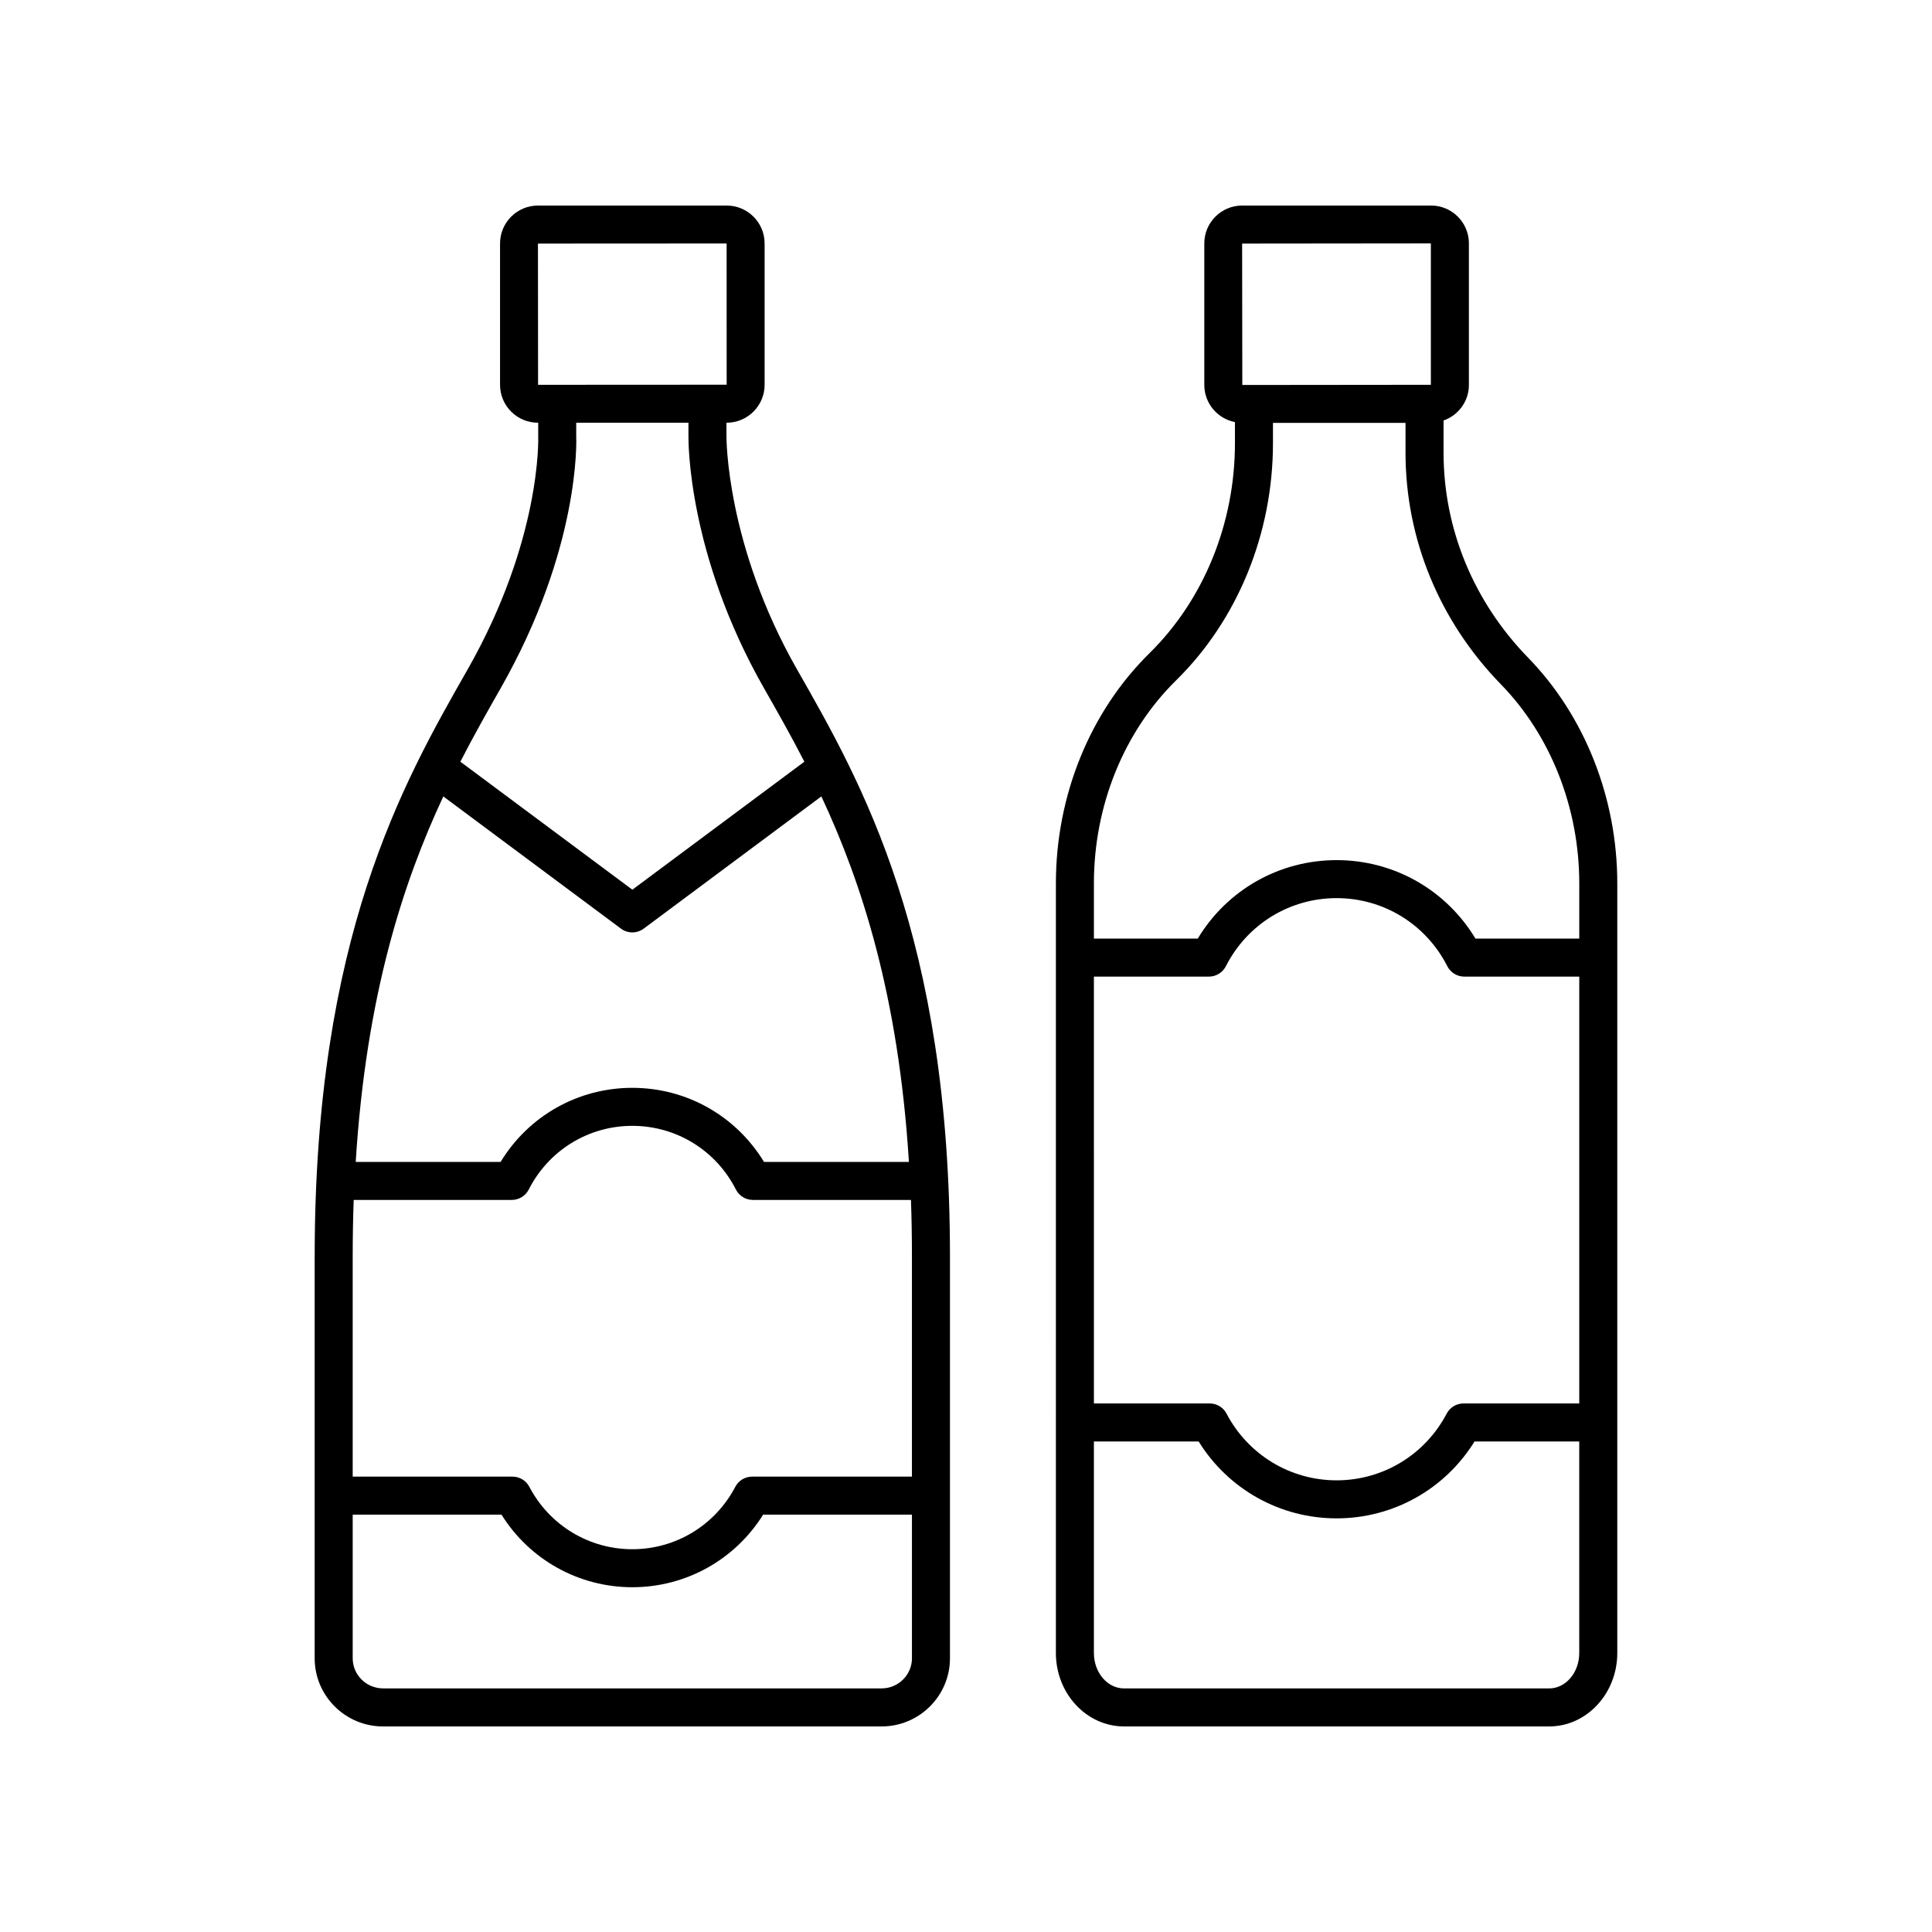
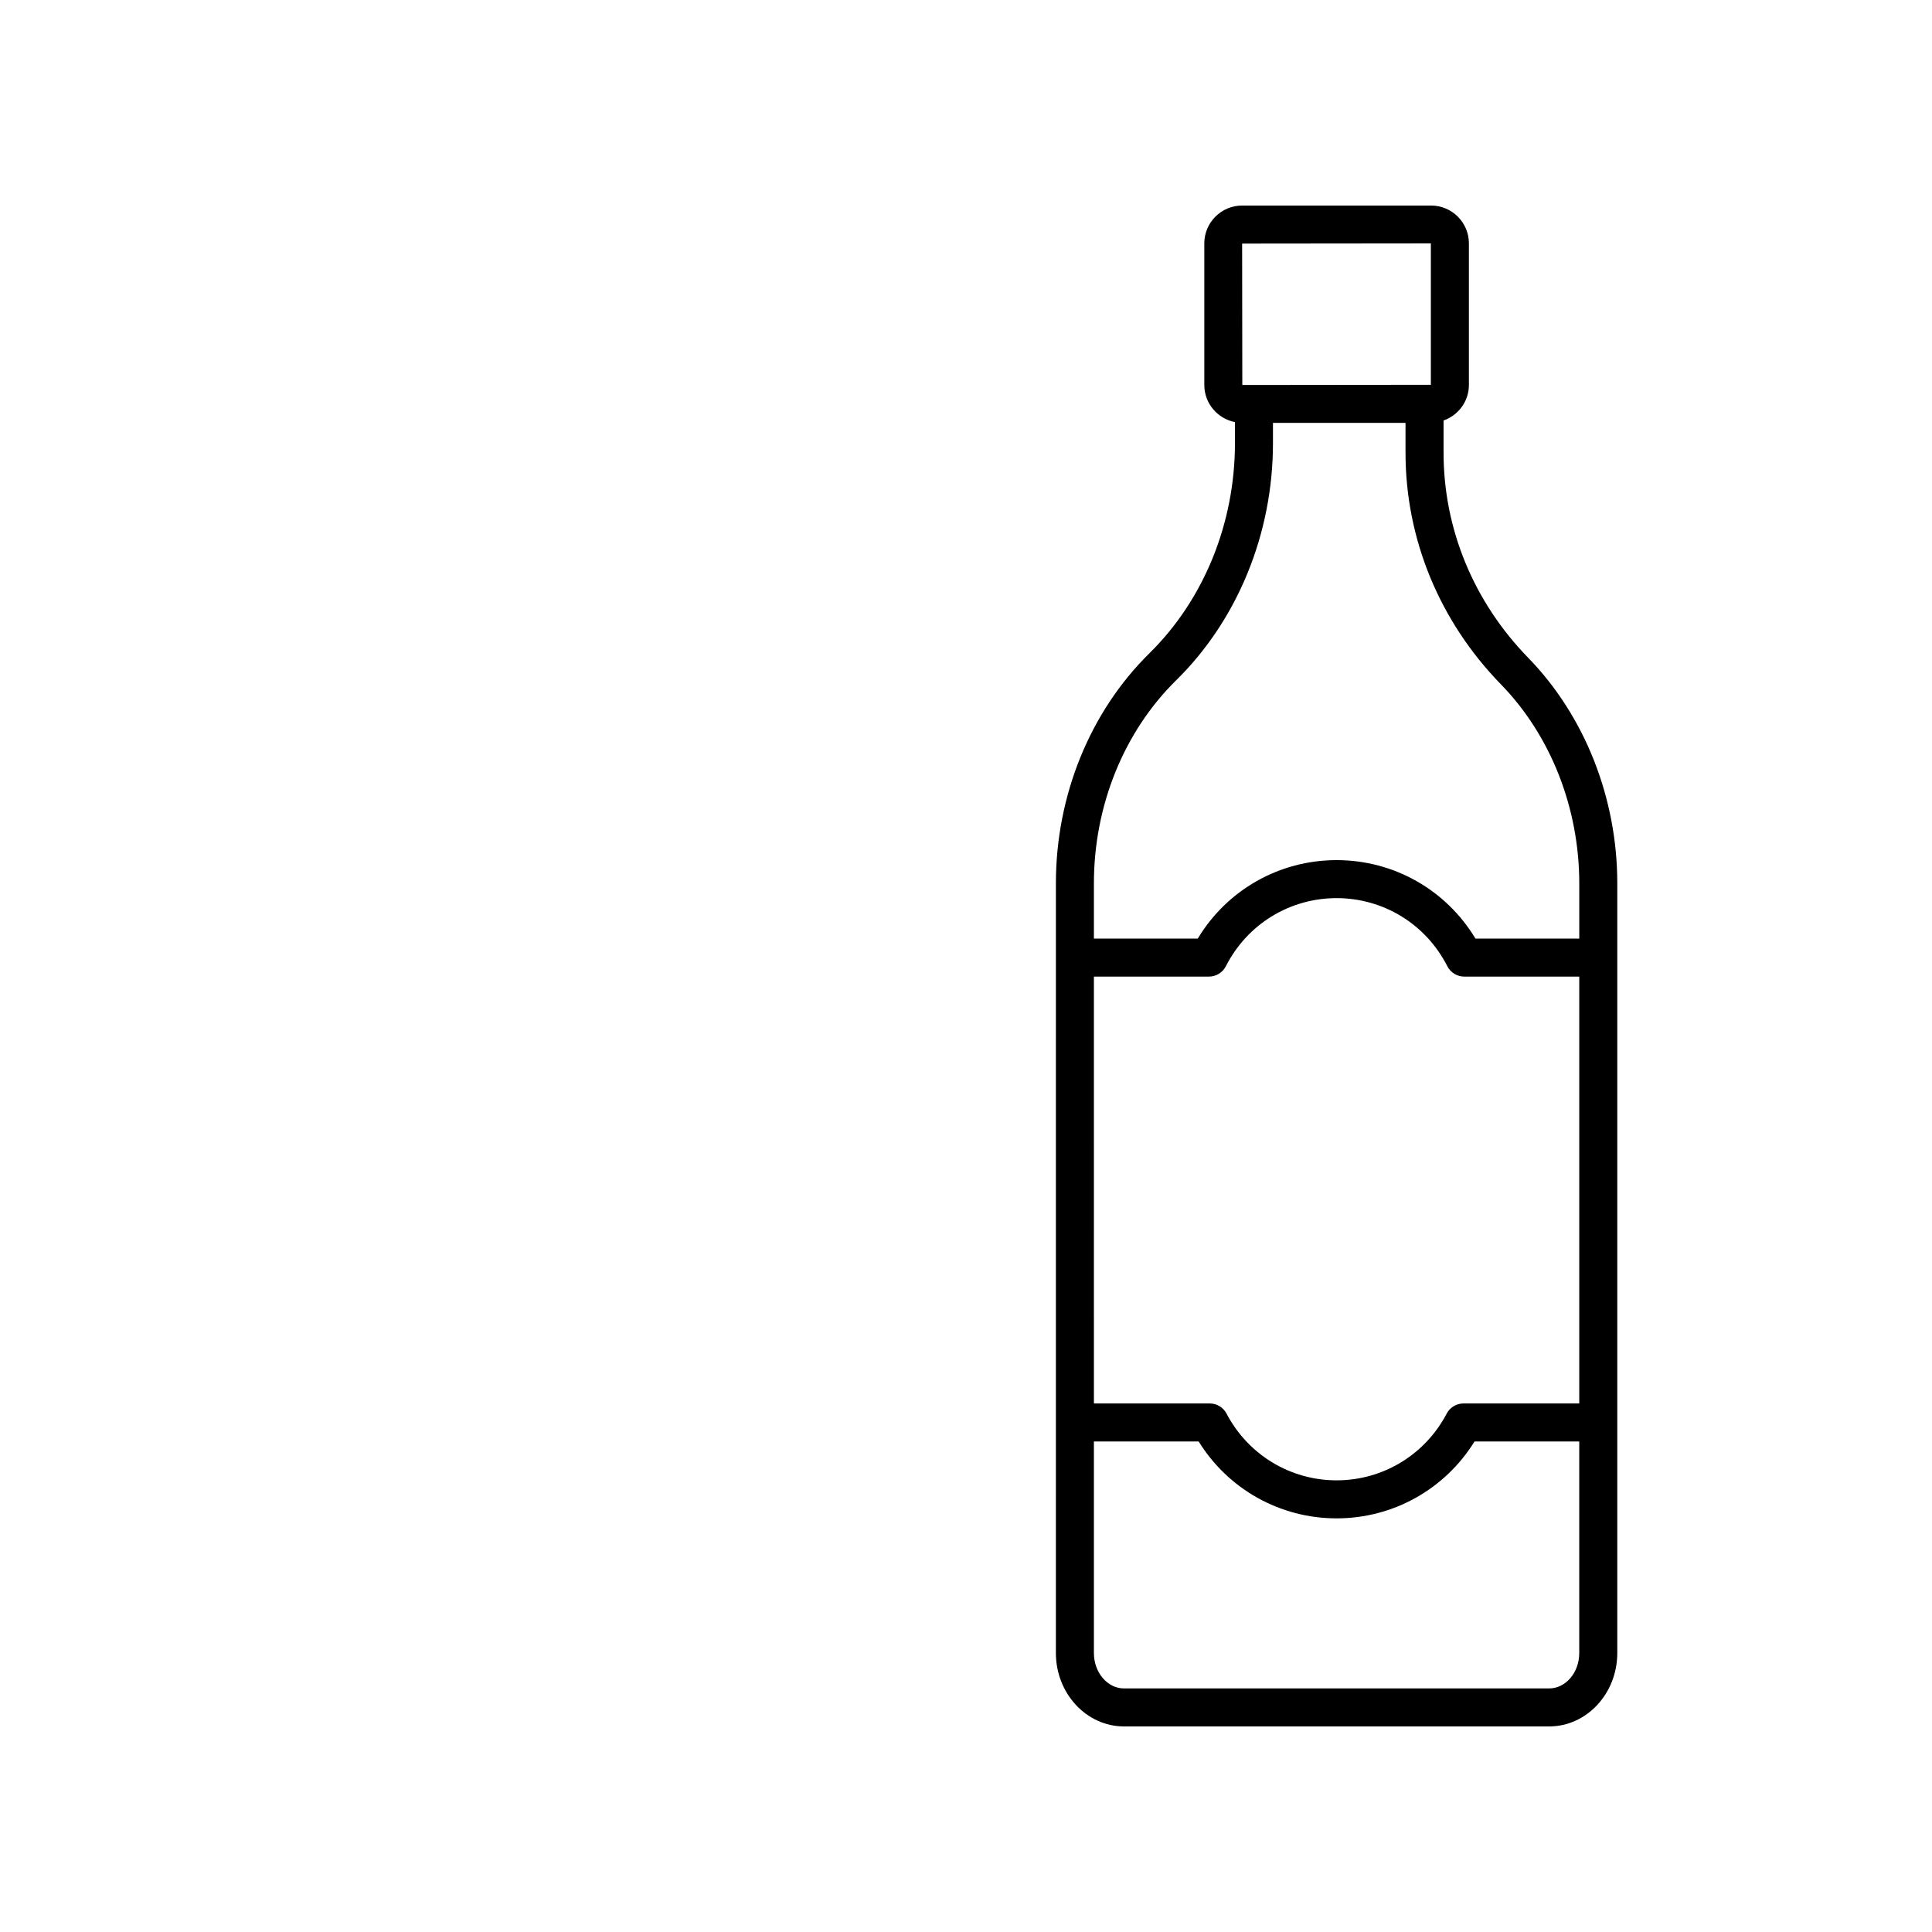
<svg xmlns="http://www.w3.org/2000/svg" fill="#000000" width="800px" height="800px" version="1.1" viewBox="144 144 512 512">
  <g>
-     <path d="m227.39 476.88v106.59c0 9.957 8.133 18.055 18.125 18.055h132.11c9.992 0 18.125-8.098 18.125-18.051v-106.59c0-84.492-23.391-125.46-40.469-155.37-18.926-33.152-18.77-61.652-18.766-62.016v-3.473h0.062c5.543 0 10.051-4.508 10.051-10.051v-37.453c0.008-5.539-4.5-10.047-10.043-10.047h-50.023c-5.539 0-10.047 4.508-10.047 10.051v37.453c0 5.539 4.508 10.051 10.047 10.051h0.066l0.004 3.699c0.012 0.27 0.906 27.285-18.773 61.797-17.074 29.945-40.465 70.969-40.465 155.36zm109.19-230.93h0.004l-0.004 5.039zm48.289 205.97h-38.402c-7.406-12.184-20.508-19.633-34.898-19.633-14.395 0-27.496 7.445-34.902 19.633h-38.398c2.746-44.055 12.562-74.07 23.215-96.855l47.082 35.035c0.891 0.664 1.949 0.996 3.008 0.996s2.117-0.332 3.008-0.996l47.09-35.047c10.645 22.77 20.457 52.773 23.199 96.867zm-147.4 24.961c0-5.125 0.09-10.082 0.262-14.887h41.898c1.895 0 3.633-1.062 4.492-2.754 5.293-10.41 15.816-16.879 27.453-16.879s22.156 6.469 27.449 16.879c0.859 1.691 2.598 2.754 4.492 2.754h41.898c0.172 4.801 0.258 9.762 0.258 14.887v58.441h-42.352c-1.875 0-3.59 1.039-4.461 2.699-5.348 10.203-15.805 16.539-27.285 16.539-11.484 0-21.941-6.336-27.293-16.539-0.871-1.656-2.59-2.699-4.461-2.699h-42.352zm140.16 114.56h-132.11c-4.438 0-8.051-3.578-8.051-7.977v-38.07h39.434c7.449 11.941 20.469 19.238 34.672 19.238 14.199 0 27.219-7.297 34.668-19.238h39.434v38.07c0 4.402-3.609 7.977-8.047 7.977zm-91.066-382.89 49.996-0.027 0.012 37.426-49.977 0.027zm10.141 50.949v-3.473h29.742v3.387c-0.02 1.266-0.289 31.406 20.094 67.098 3.367 5.902 6.992 12.289 10.625 19.344l-45.586 33.922-45.582-33.918c3.633-7.059 7.25-13.449 10.617-19.355 21.227-37.227 20.141-66.031 20.09-67.004z" />
    <path d="m448.64 317.09c-15.773 15.508-24.816 37.738-24.816 60.992l-0.004 203.98c0 10.73 8.102 19.461 18.062 19.461h112.66c9.957 0 18.055-8.73 18.055-19.465v-203.98c0-22.566-8.605-44.348-23.609-59.758-14.465-14.848-22.43-34.152-22.43-54.359v-8.52c3.898-1.375 6.715-5.059 6.715-9.422v-37.523c0-5.527-4.496-10.023-10.027-10.023h-50.066c-5.531 0-10.027 4.496-10.027 10.027v37.523c0 4.879 3.504 8.941 8.121 9.836v5.586c0.004 21.215-8.25 41.496-22.633 55.641zm113.88 198.84h-30.676c-1.875 0-3.59 1.039-4.461 2.699-5.719 10.902-16.891 17.676-29.164 17.676-12.277 0-23.453-6.773-29.172-17.676-0.871-1.66-2.59-2.699-4.461-2.699h-30.688l-0.004-113.12h30.484c1.895 0 3.633-1.066 4.492-2.754 5.656-11.129 16.906-18.043 29.344-18.043s23.68 6.914 29.34 18.043c0.859 1.688 2.598 2.754 4.492 2.754h30.473zm-7.981 75.52h-112.66c-4.402 0-7.984-4.211-7.984-9.387v-56.055h27.762c7.824 12.641 21.559 20.375 36.555 20.375 14.992 0 28.727-7.731 36.551-20.375h27.754v56.055c0.004 5.176-3.578 9.387-7.977 9.387zm-12.777-266.09c13.191 13.543 20.758 32.762 20.758 52.727v14.648h-27.512c-7.773-12.902-21.598-20.793-36.793-20.793-15.199 0-29.023 7.891-36.797 20.793h-27.523v-14.648c0-20.57 7.945-40.184 21.805-53.809 16.301-16.023 25.648-38.926 25.648-62.824v-5.394h35.129v7.914c0 22.844 8.98 44.648 25.285 61.387zm-18.57-116.86v37.473l-49.969 0.051-0.047-37.473z" />
  </g>
</svg>